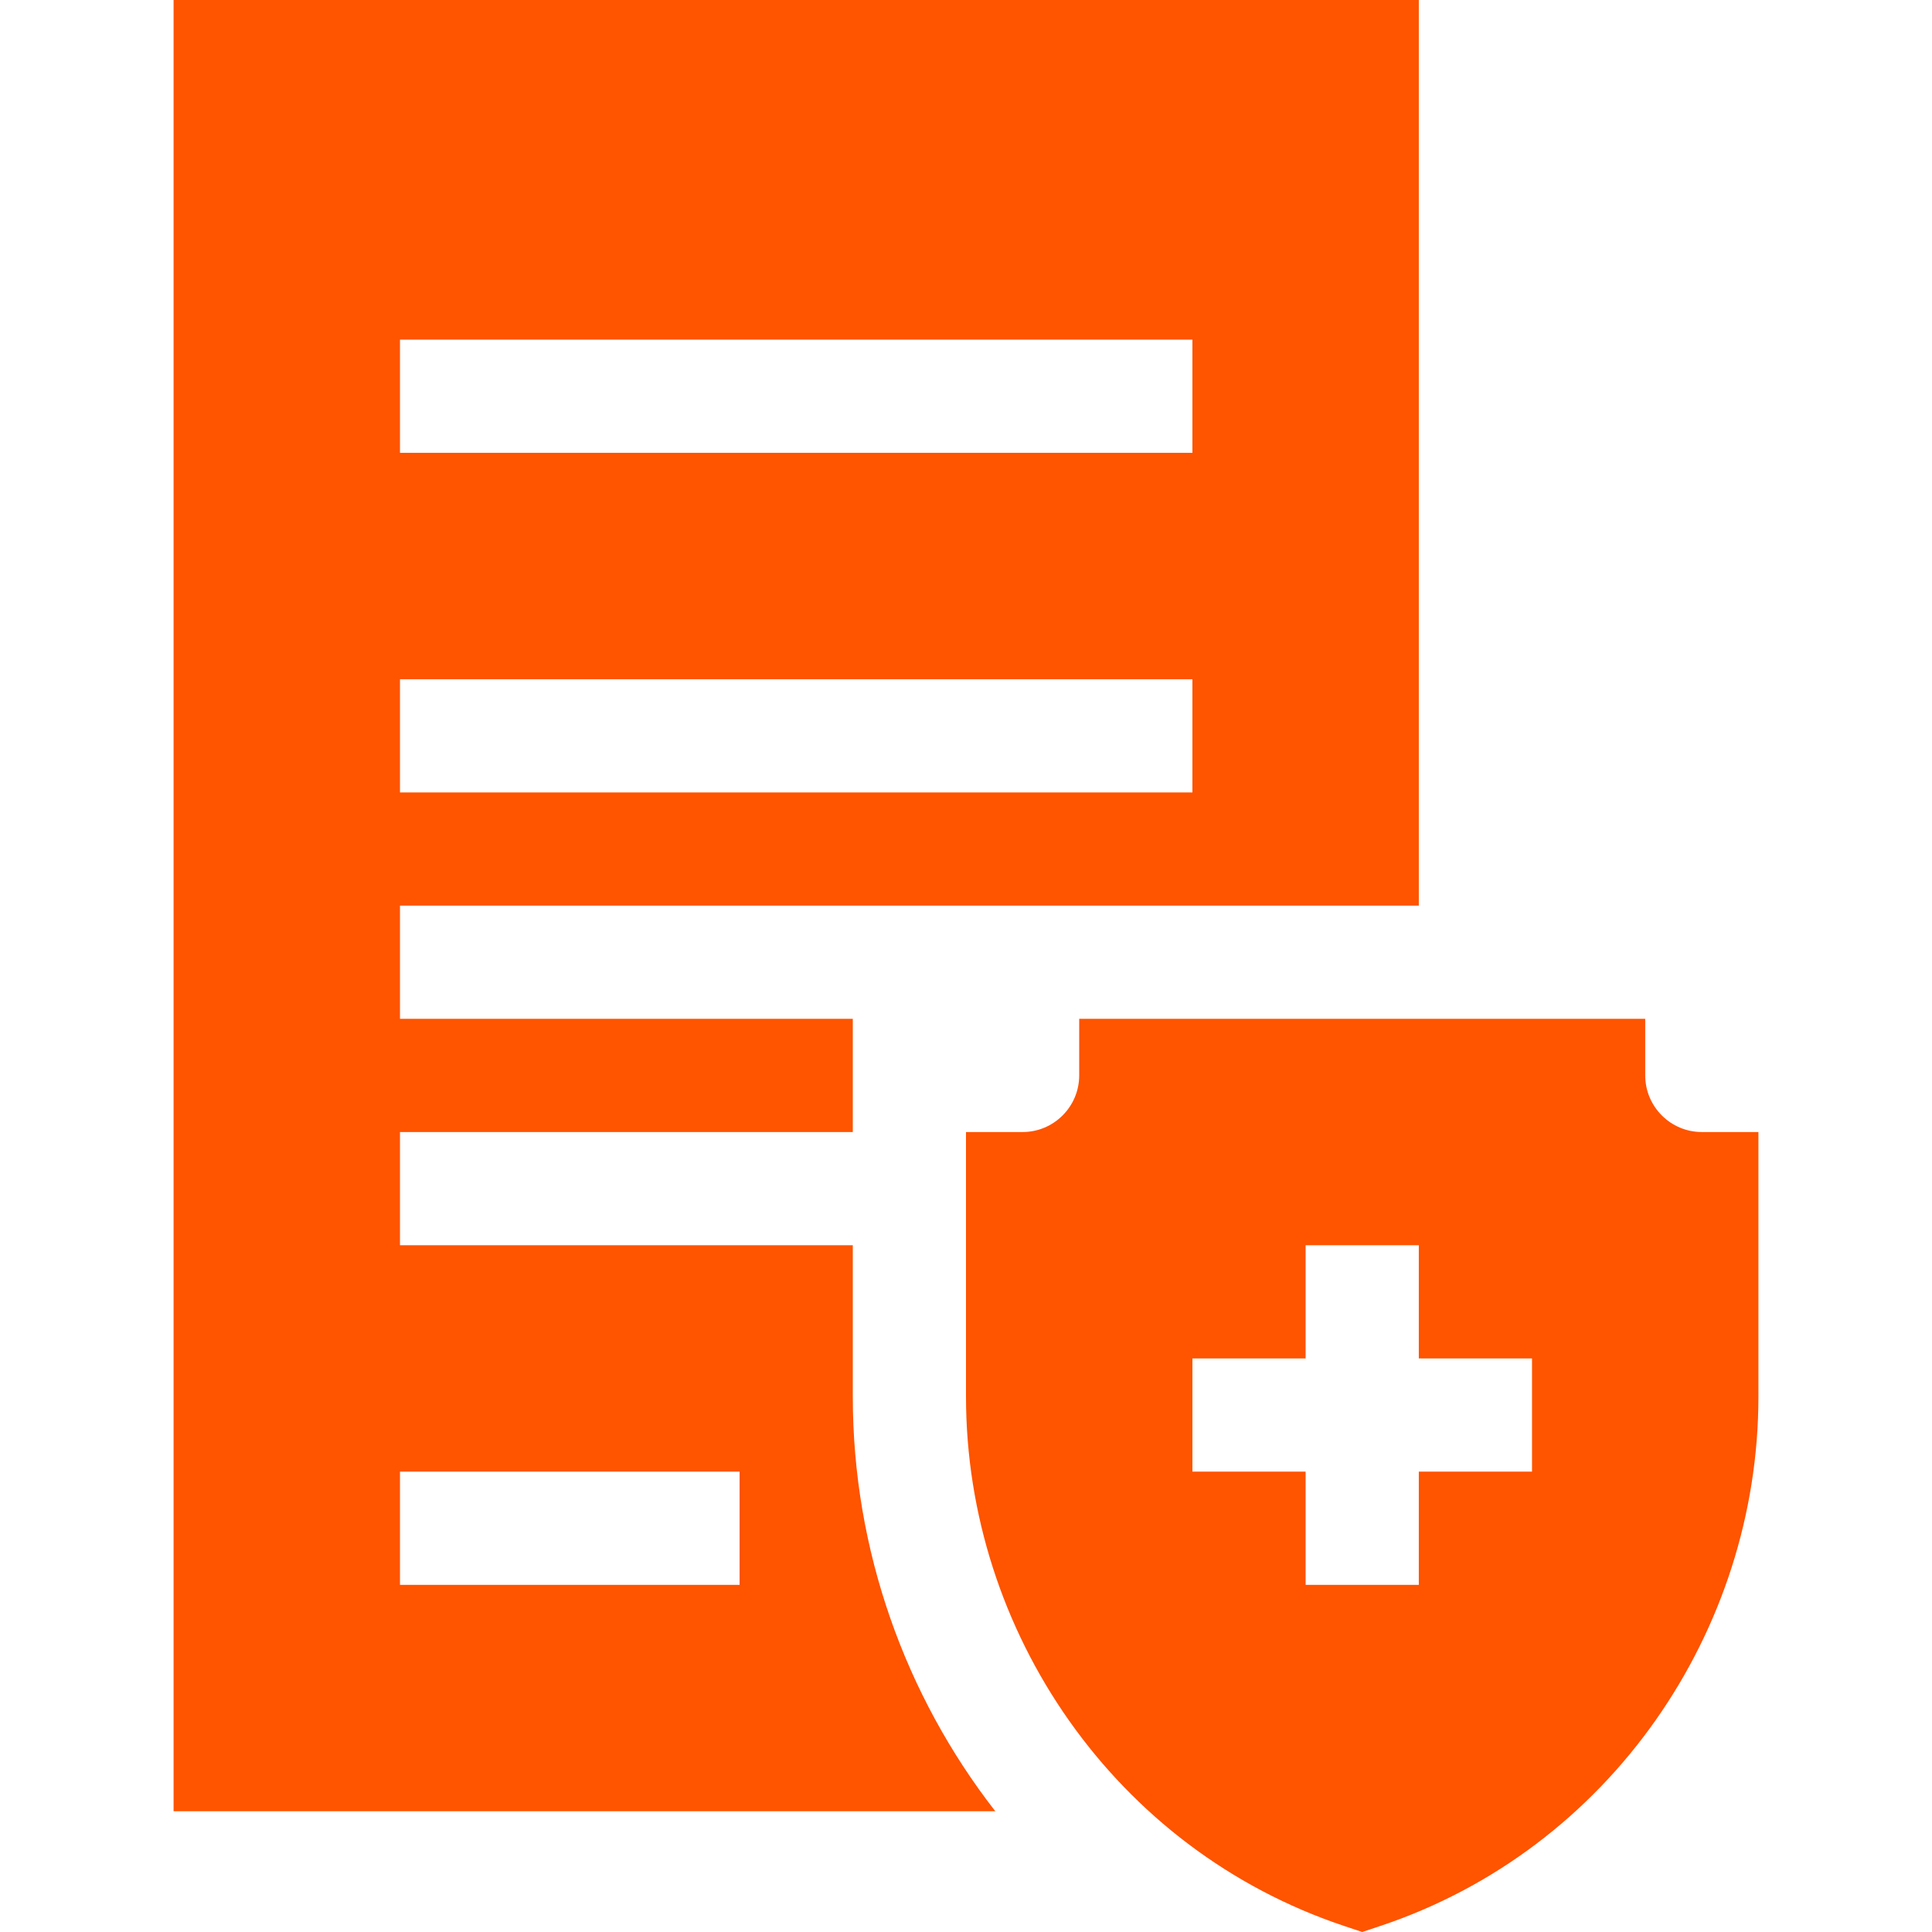
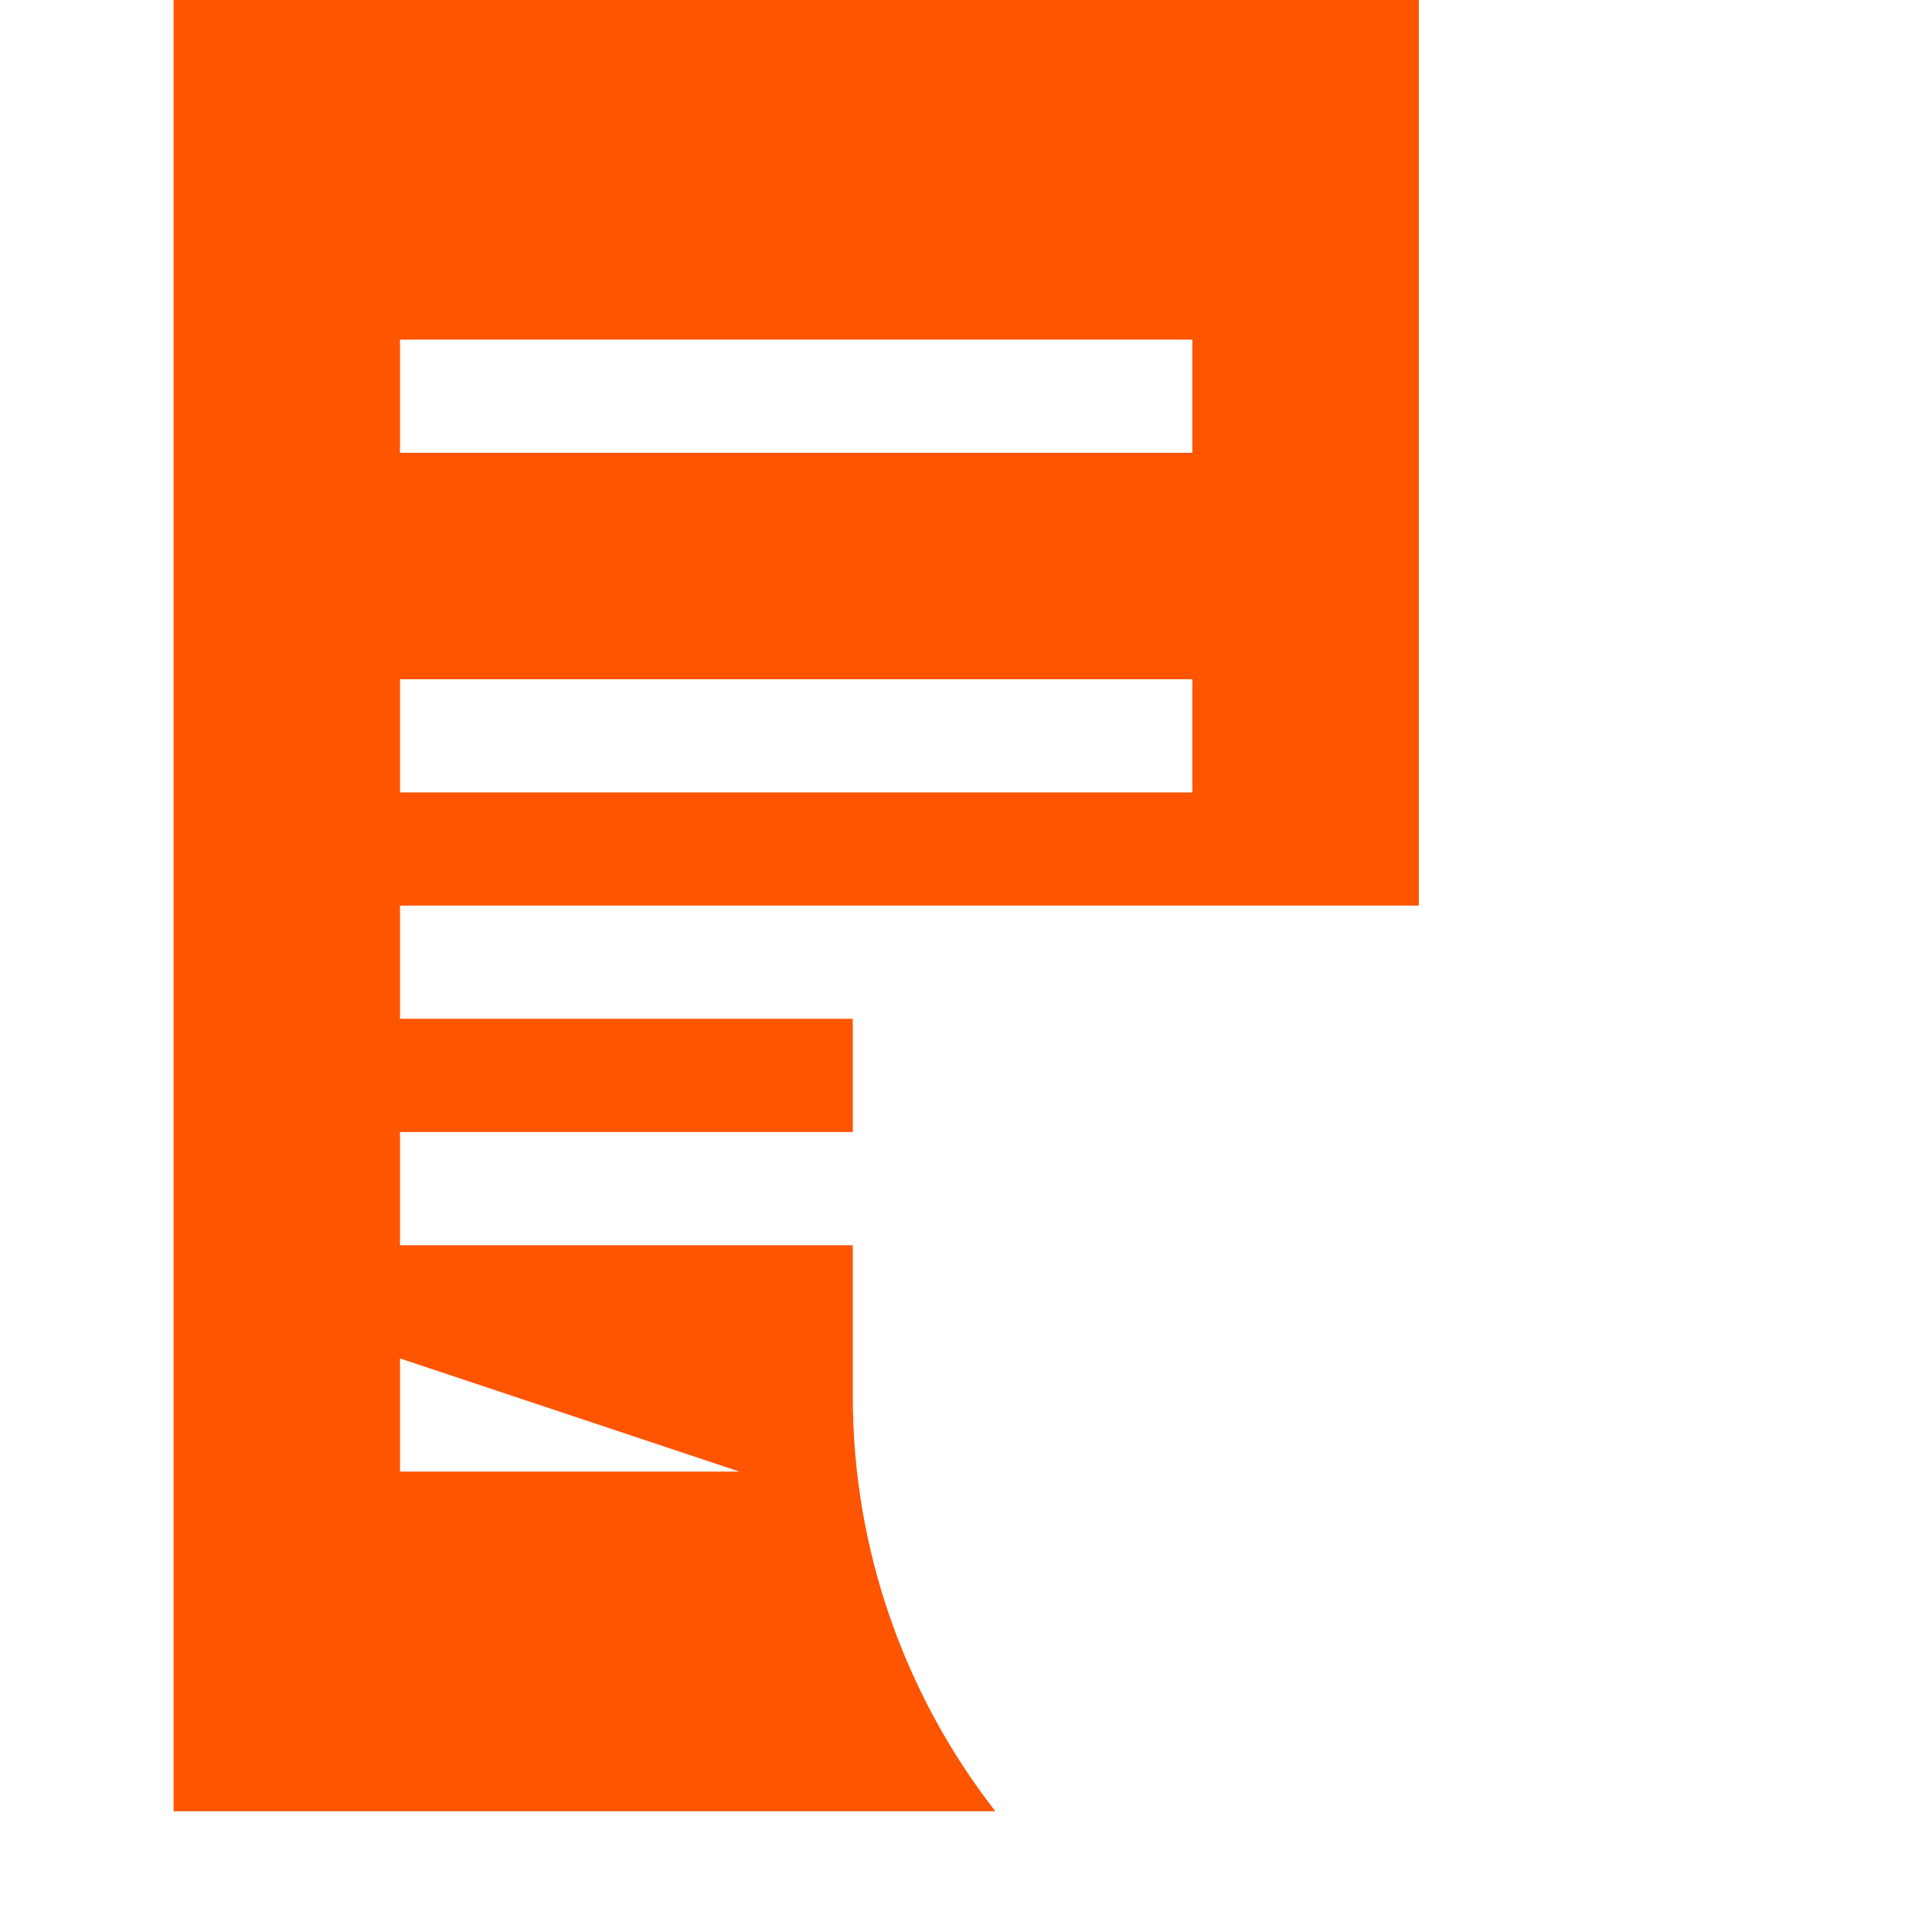
<svg xmlns="http://www.w3.org/2000/svg" version="1.1" width="512" height="512" x="0" y="0" viewBox="0 0 512 512" style="enable-background:new 0 0 512 512" xml:space="preserve" class="">
  <g>
-     <path d="M451 300c-8.27 0-15-6.73-15-15v-15H286v15c0 8.27-6.73 15-15 15h-15v70.13c0 62.161 39.418 120.01 100.26 140.29L361 512l4.74-1.58C426.616 490.128 466 432.256 466 370.13V300zm-45 90h-30v30h-30v-30h-30v-30h30v-30h30v30h30z" fill="#ff5400" opacity="1" data-original="#000000" class="" />
-     <path d="M376 240V0H46v480h217.77C239.86 449.28 226 410.78 226 370.13V330H106v-30h120v-30H106v-30zM106 90h210v30H106zm0 90h210v30H106zm90 210v30h-90v-30z" fill="#ff5400" opacity="1" data-original="#000000" class="" />
+     <path d="M376 240V0H46v480h217.77C239.86 449.28 226 410.78 226 370.13V330H106v-30h120v-30H106v-30zM106 90h210v30H106zm0 90h210v30H106zm90 210h-90v-30z" fill="#ff5400" opacity="1" data-original="#000000" class="" />
  </g>
</svg>